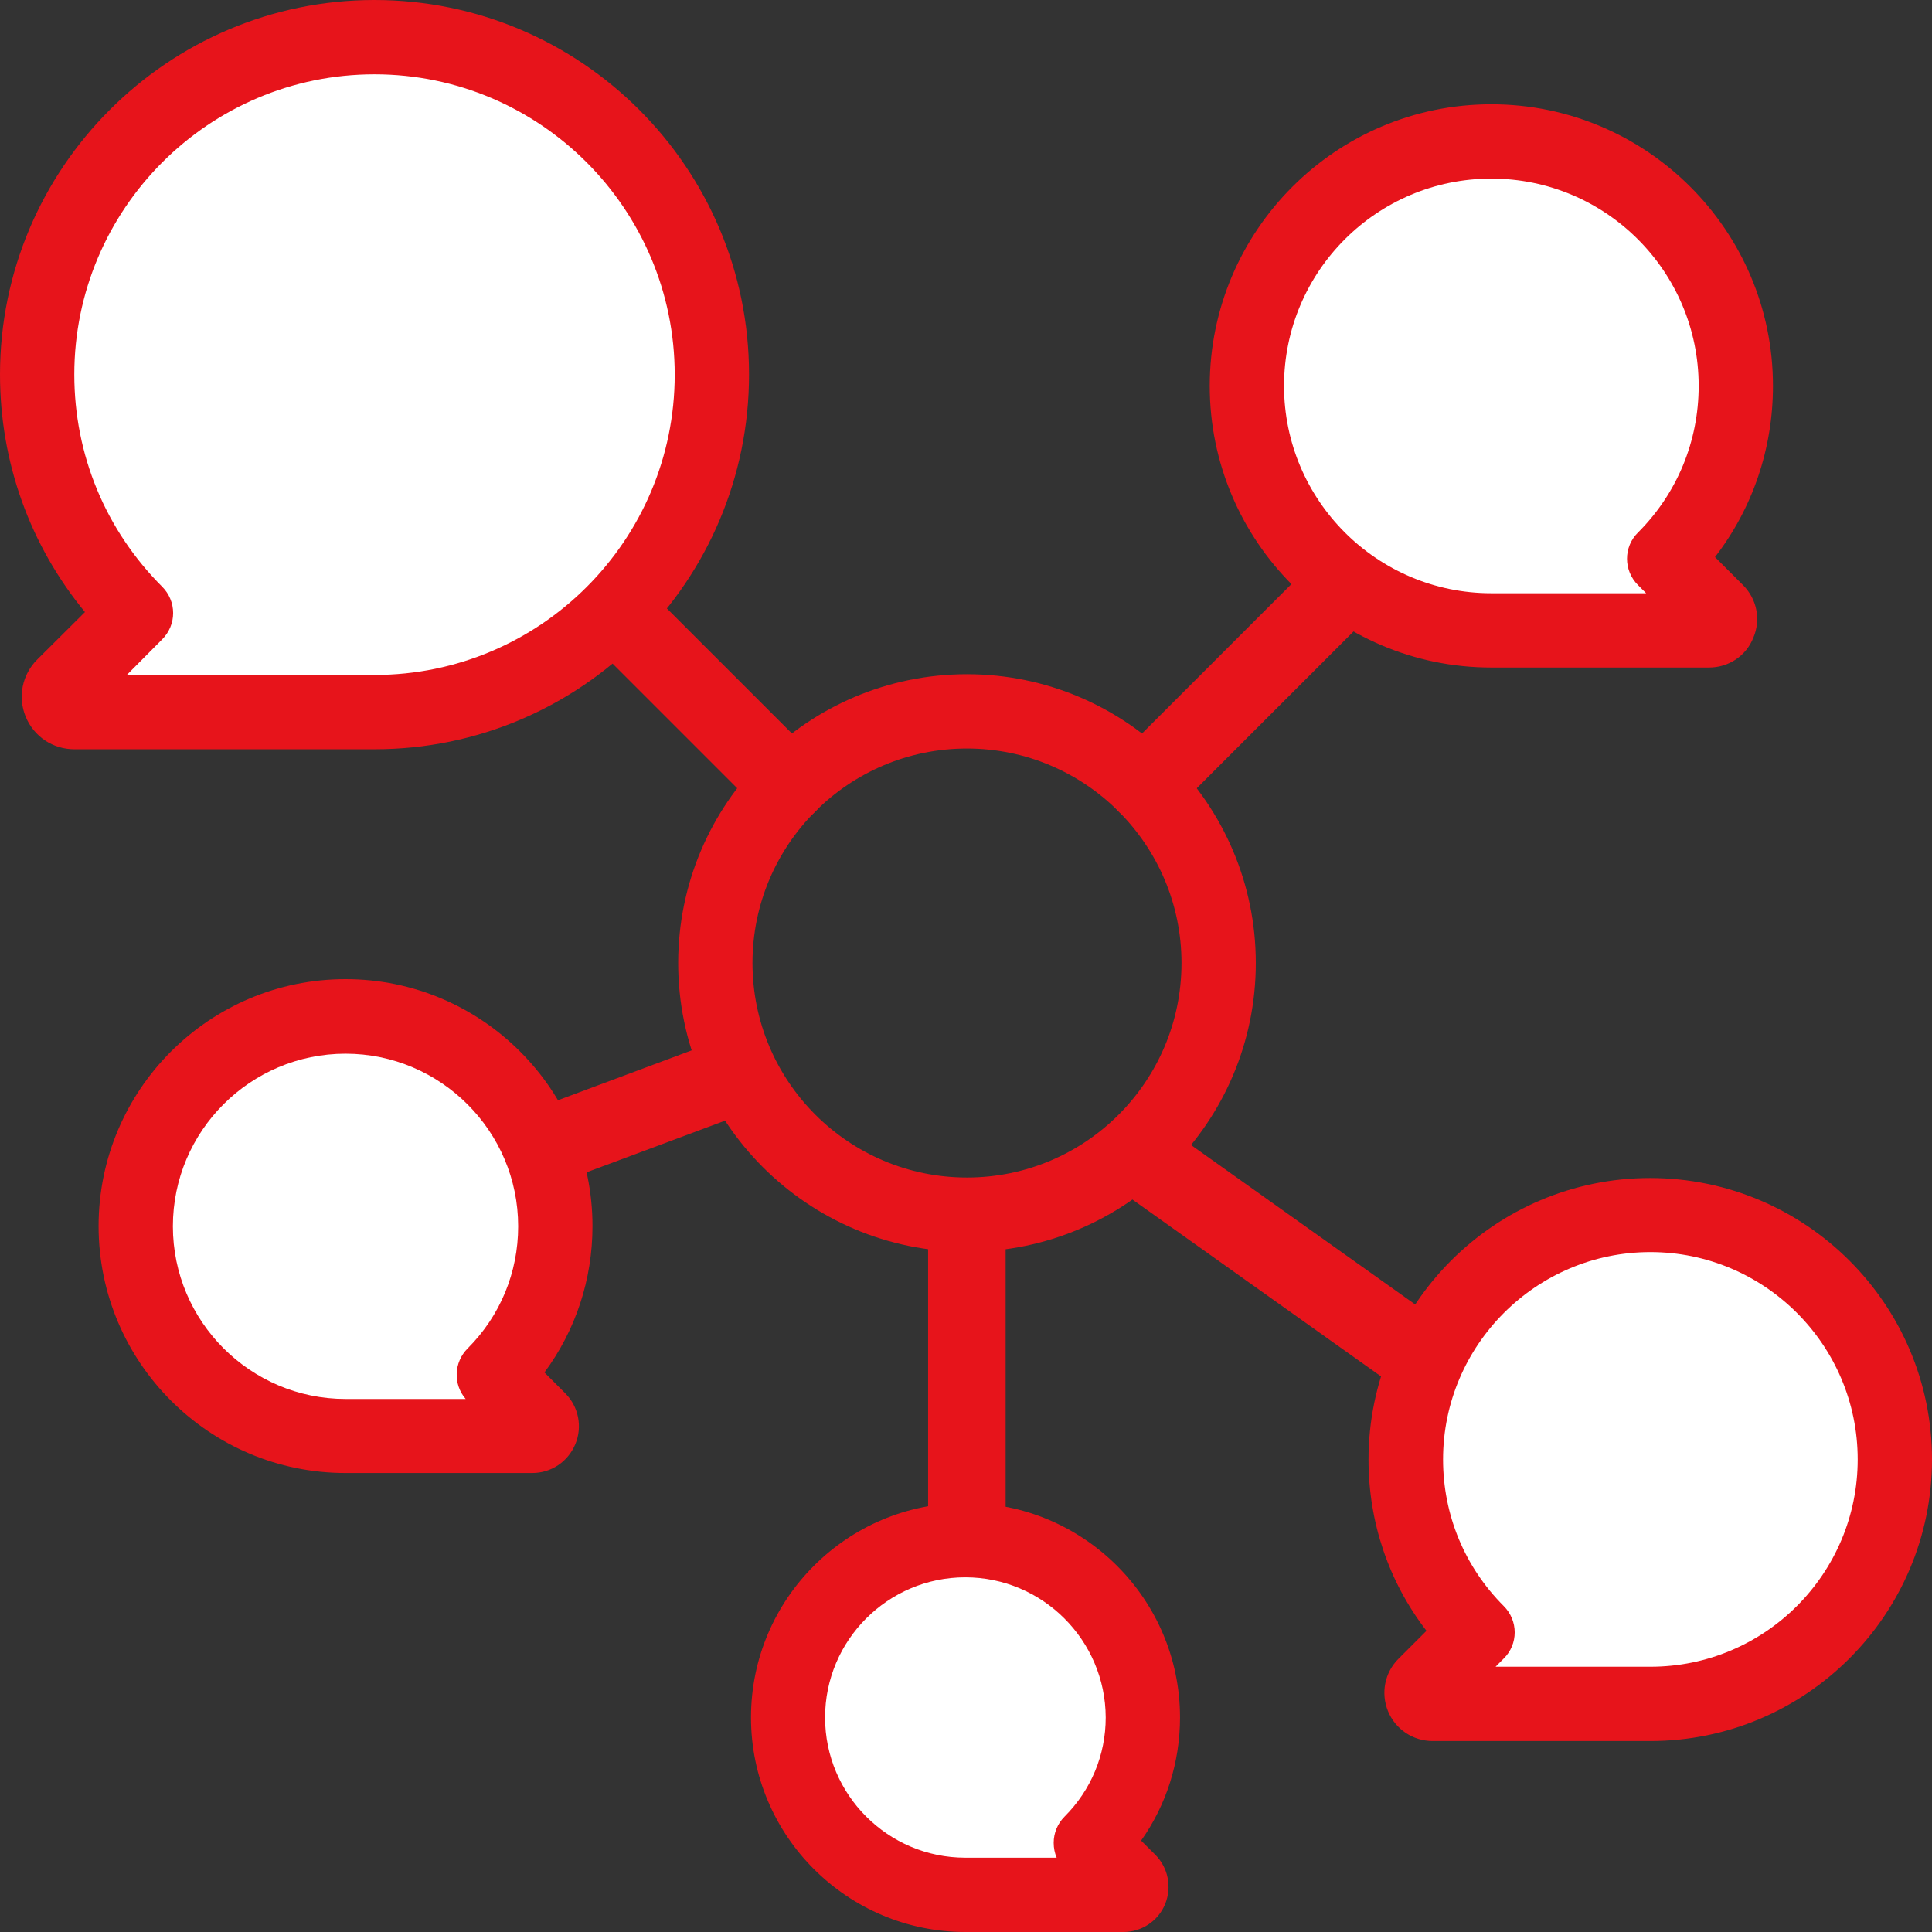
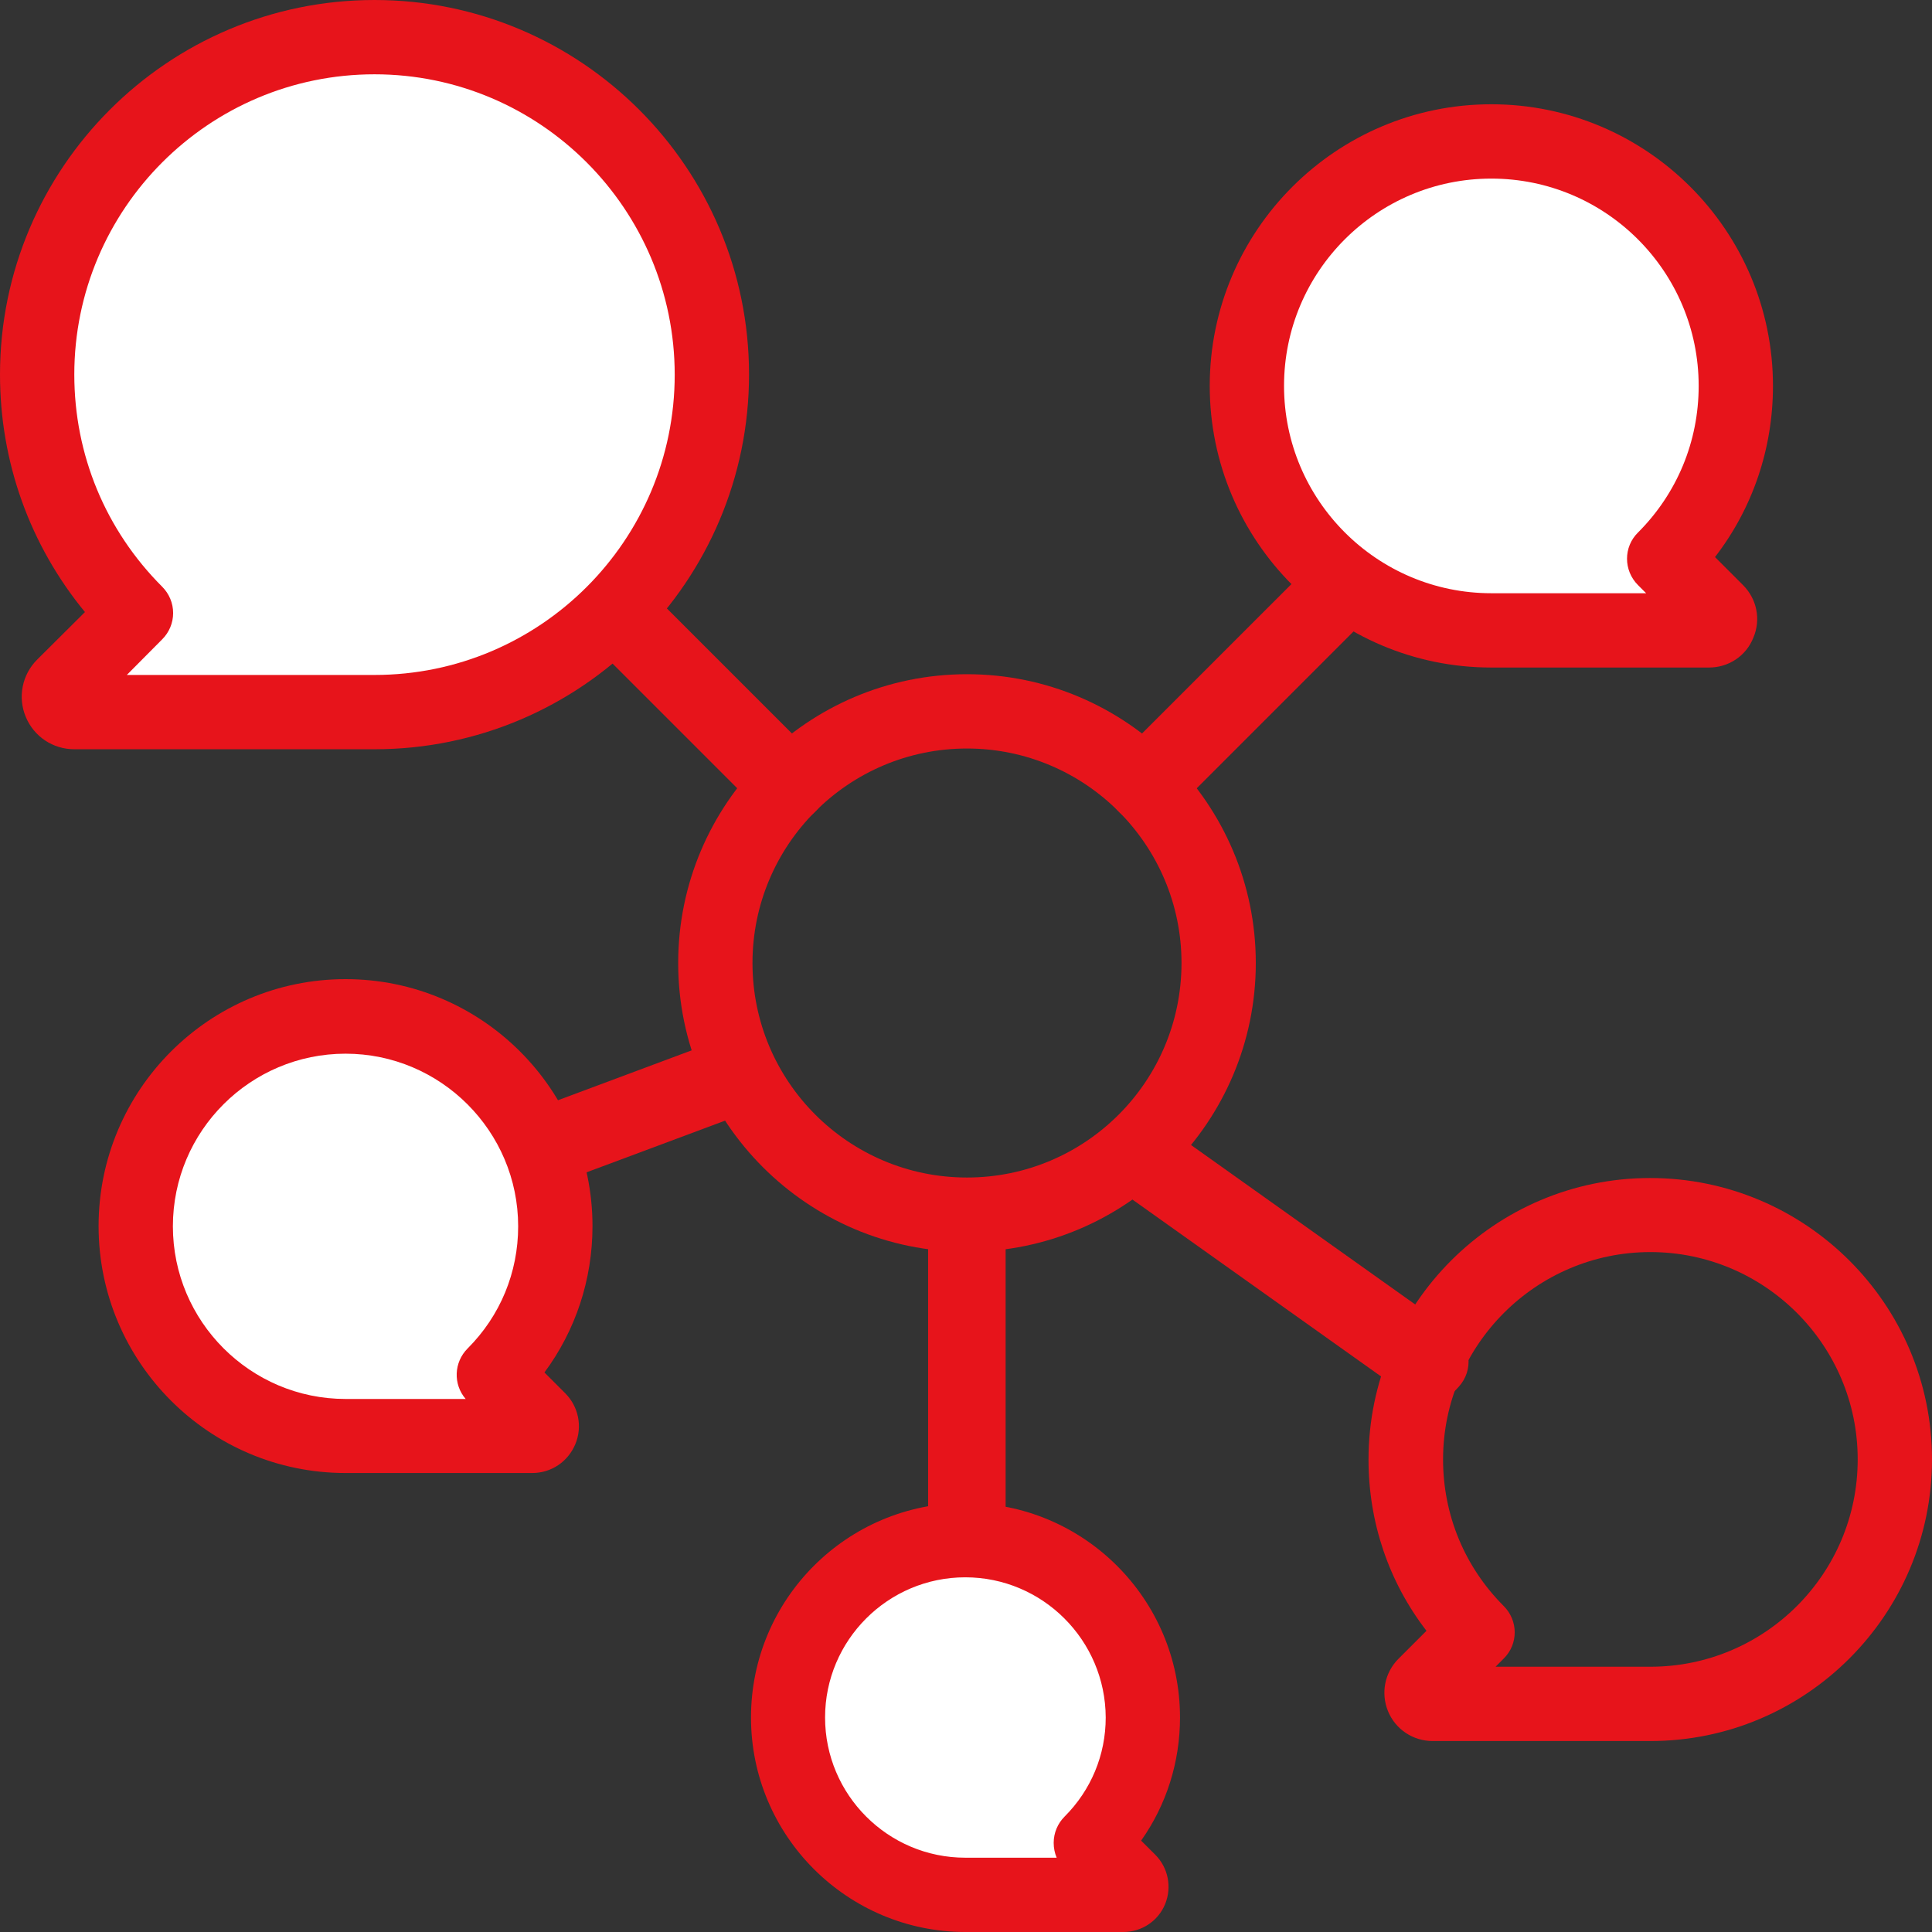
<svg xmlns="http://www.w3.org/2000/svg" width="70" height="70" viewBox="0 0 70 70" fill="none">
  <rect x="0" y="0" width="70" height="70" fill="#333333" stroke="none" />
  <path d="M35.036 45.356C29.265 45.356 24.572 40.663 24.572 34.892C24.572 29.122 29.265 24.428 35.036 24.428C40.806 24.428 45.5 29.131 45.5 34.892C45.5 40.654 40.806 45.356 35.036 45.356ZM35.036 27.12C30.746 27.12 27.264 30.603 27.264 34.892C27.264 39.182 30.746 42.664 35.036 42.664C39.326 42.664 42.808 39.182 42.808 34.892C42.808 30.603 39.317 27.12 35.036 27.12Z" fill="#E7141B" />
  <path d="M35.09 56.763H34.973C34.228 56.763 33.627 56.161 33.627 55.416V44.019C33.627 43.274 34.228 42.673 34.973 42.673H35.09C35.835 42.673 36.436 43.274 36.436 44.019V55.416C36.436 56.152 35.835 56.763 35.09 56.763Z" fill="#E7141B" />
  <path d="M28.547 29.84C28.206 29.84 27.856 29.705 27.596 29.445L20.201 22.05C19.672 21.52 19.672 20.668 20.201 20.147L20.282 20.067C20.812 19.537 21.664 19.537 22.185 20.067L29.579 27.461C29.831 27.713 29.974 28.054 29.974 28.413C29.974 28.772 29.831 29.113 29.579 29.364L29.499 29.445C29.23 29.705 28.889 29.84 28.547 29.84Z" fill="#E7141B" />
  <path d="M51.764 50.795C51.495 50.795 51.217 50.714 50.983 50.543L40.286 42.933C39.972 42.709 39.775 42.368 39.73 41.982C39.685 41.605 39.81 41.219 40.071 40.932L40.169 40.824C40.627 40.312 41.39 40.232 41.946 40.627L52.644 48.237C52.958 48.461 53.155 48.802 53.2 49.188C53.245 49.565 53.119 49.951 52.859 50.238L52.76 50.346C52.5 50.642 52.132 50.795 51.764 50.795Z" fill="#E7141B" />
-   <path d="M41.525 29.84C41.184 29.84 40.834 29.705 40.573 29.445L40.492 29.364C40.241 29.113 40.098 28.772 40.098 28.413C40.098 28.054 40.241 27.713 40.492 27.461L49.494 18.46C50.023 17.931 50.876 17.931 51.396 18.46L51.477 18.541C51.728 18.792 51.872 19.133 51.872 19.492C51.872 19.851 51.728 20.192 51.477 20.443L42.476 29.445C42.216 29.705 41.866 29.84 41.525 29.84Z" fill="#E7141B" />
+   <path d="M41.525 29.84C41.184 29.84 40.834 29.705 40.573 29.445L40.492 29.364C40.241 29.113 40.098 28.772 40.098 28.413C40.098 28.054 40.241 27.713 40.492 27.461L49.494 18.46C50.023 17.931 50.876 17.931 51.396 18.46L51.477 18.541C51.728 18.792 51.872 19.133 51.872 19.492C51.872 19.851 51.728 20.192 51.477 20.443L42.476 29.445Z" fill="#E7141B" />
  <path d="M14.404 44.935C13.857 44.935 13.345 44.603 13.148 44.064L13.103 43.956C12.977 43.624 12.986 43.248 13.139 42.924C13.291 42.601 13.56 42.35 13.892 42.224L25.819 37.773C26.151 37.648 26.528 37.656 26.851 37.809C27.174 37.962 27.426 38.231 27.551 38.563L27.596 38.67C27.857 39.37 27.498 40.142 26.806 40.403L14.88 44.854C14.718 44.908 14.566 44.935 14.404 44.935Z" fill="#E7141B" />
  <path d="M60.299 20.246L62.21 22.158C62.461 22.409 62.282 22.849 61.923 22.849H58.468H54.034C49.143 22.849 45.177 18.882 45.177 13.991C45.177 9.1 49.143 5.133 54.034 5.133C58.925 5.133 62.892 9.1 62.892 13.991C62.892 16.423 61.905 18.64 60.299 20.246Z" fill="white" />
  <path d="M61.923 24.186H54.034C48.407 24.186 43.831 19.609 43.831 13.982C43.831 8.355 48.407 3.778 54.034 3.778C59.661 3.778 64.238 8.355 64.238 13.982C64.238 16.253 63.502 18.416 62.138 20.183L63.152 21.198C63.655 21.7 63.807 22.445 63.529 23.1C63.269 23.764 62.632 24.186 61.923 24.186ZM54.034 6.471C49.888 6.471 46.523 9.836 46.523 13.982C46.523 18.128 49.897 21.494 54.034 21.494H59.643L59.347 21.198C58.818 20.668 58.818 19.816 59.347 19.295C60.765 17.877 61.546 15.992 61.546 13.982C61.546 9.836 58.181 6.471 54.034 6.471Z" fill="#E7141B" />
-   <path d="M53.532 59.141L51.62 61.053C51.369 61.304 51.549 61.744 51.908 61.744H55.363H59.796C64.687 61.744 68.654 57.777 68.654 52.886C68.654 47.995 64.687 44.028 59.796 44.028C54.905 44.028 50.938 47.995 50.938 52.886C50.938 55.318 51.926 57.535 53.532 59.141Z" fill="white" />
  <path d="M59.796 63.081H51.908C51.199 63.081 50.562 62.659 50.292 62.004C50.023 61.349 50.167 60.604 50.669 60.101L51.684 59.087C50.319 57.319 49.584 55.157 49.584 52.886C49.584 47.259 54.16 42.682 59.787 42.682C65.414 42.682 70 47.25 70 52.877C70 58.504 65.423 63.081 59.796 63.081ZM54.187 60.389H59.796C63.943 60.389 67.308 57.023 67.308 52.877C67.308 48.731 63.934 45.365 59.796 45.365C55.659 45.365 52.285 48.74 52.285 52.877C52.285 54.887 53.066 56.772 54.483 58.19C55.013 58.719 55.013 59.572 54.483 60.092L54.187 60.389Z" fill="#E7141B" />
  <path d="M4.927 22.221L2.297 24.85C1.947 25.2 2.19 25.801 2.692 25.801H7.467H13.578C20.327 25.801 25.801 20.327 25.801 13.578C25.801 6.83 20.327 1.346 13.569 1.346C6.821 1.346 1.346 6.821 1.346 13.569C1.346 16.953 2.719 20.004 4.927 22.221Z" fill="white" />
  <path d="M13.569 27.147H2.692C1.921 27.147 1.229 26.69 0.933 25.972C0.637 25.263 0.799 24.446 1.346 23.899L3.078 22.176C1.086 19.753 0 16.746 0 13.569C0 6.085 6.085 0 13.569 0C21.054 0 27.139 6.085 27.139 13.569C27.139 21.054 21.054 27.147 13.569 27.147ZM4.595 24.455H13.569C19.573 24.455 24.446 19.573 24.446 13.578C24.446 7.583 19.573 2.692 13.569 2.692C7.565 2.692 2.692 7.574 2.692 13.569C2.692 16.477 3.823 19.205 5.878 21.26C6.129 21.512 6.273 21.853 6.273 22.212C6.273 22.57 6.129 22.912 5.878 23.163L4.595 24.455Z" fill="#E7141B" />
  <path d="M39.514 66.769L40.896 68.151C41.076 68.331 40.95 68.654 40.69 68.654H38.186H34.973C31.428 68.654 28.547 65.782 28.547 62.228C28.547 58.675 31.419 55.803 34.973 55.803C38.518 55.803 41.399 58.675 41.399 62.228C41.399 64.005 40.681 65.612 39.514 66.769Z" fill="white" />
  <path d="M40.699 70H34.982C30.701 70 27.21 66.518 27.21 62.228C27.21 57.939 30.692 54.456 34.982 54.456C39.263 54.456 42.754 57.939 42.754 62.228C42.754 63.844 42.261 65.396 41.345 66.689L41.857 67.2C42.323 67.667 42.467 68.367 42.216 68.986C41.964 69.605 41.363 70 40.699 70ZM34.973 57.149C32.173 57.149 29.894 59.428 29.894 62.228C29.894 65.028 32.173 67.308 34.973 67.308H38.285C38.213 67.137 38.177 66.958 38.177 66.769C38.177 66.41 38.321 66.069 38.572 65.818C39.532 64.858 40.062 63.584 40.062 62.228C40.053 59.428 37.773 57.149 34.973 57.149Z" fill="#E7141B" />
  <path d="M17.895 49.807L19.528 51.441C19.743 51.656 19.591 52.033 19.286 52.033H16.324H12.528C8.328 52.033 4.927 48.632 4.927 44.432C4.927 40.232 8.328 36.831 12.528 36.831C16.728 36.831 20.129 40.232 20.129 44.432C20.12 46.532 19.268 48.425 17.895 49.807Z" fill="white" />
  <path d="M19.286 53.37H12.519C7.583 53.37 3.572 49.359 3.572 44.423C3.572 39.487 7.583 35.476 12.519 35.476C17.455 35.476 21.467 39.487 21.467 44.423C21.467 46.361 20.856 48.201 19.726 49.727L20.48 50.481C20.964 50.965 21.108 51.692 20.847 52.321C20.578 52.967 19.968 53.37 19.286 53.37ZM12.519 38.177C9.073 38.177 6.264 40.977 6.264 44.432C6.264 47.878 9.073 50.687 12.519 50.687H16.872C16.414 50.158 16.441 49.359 16.944 48.856C18.128 47.672 18.774 46.101 18.774 44.432C18.774 40.986 15.965 38.177 12.519 38.177Z" fill="#E7141B" />
</svg>